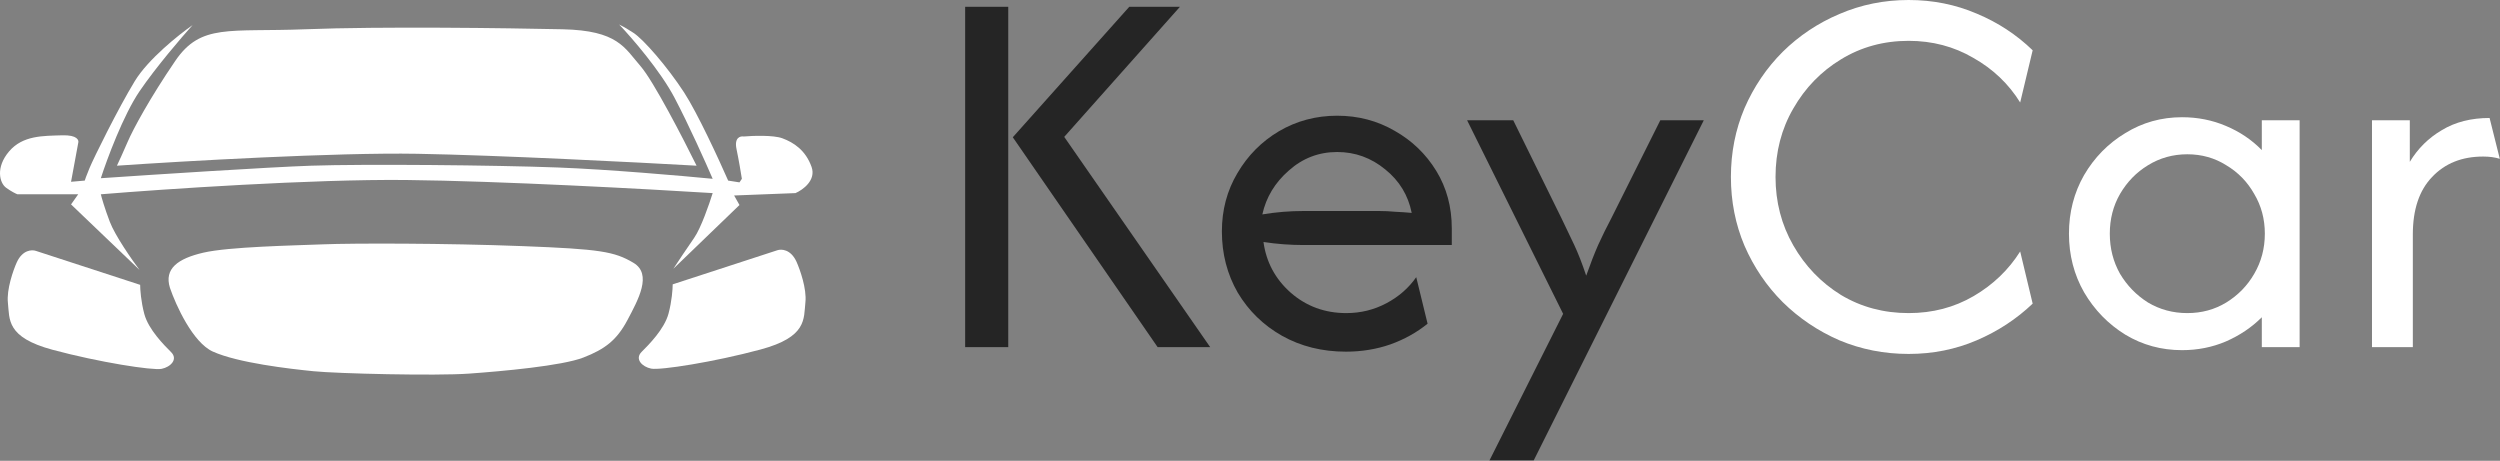
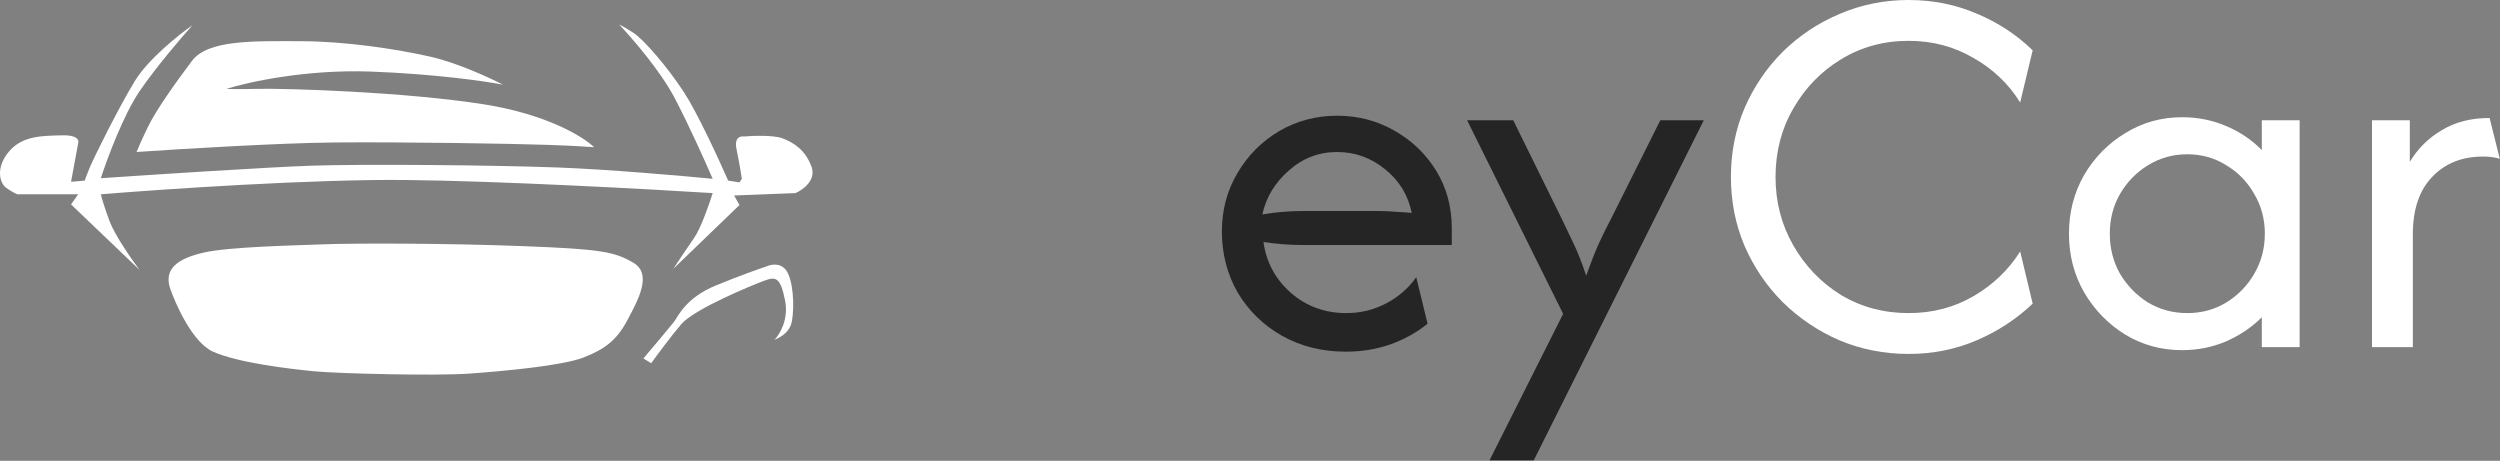
<svg xmlns="http://www.w3.org/2000/svg" width="3673" height="677" viewBox="0 0 3673 677" fill="none">
  <rect x="0" y="0" width="3673" height="677" fill="#808080" stroke="none" />
  <g clip-path="url(#clip0_3562_3642)">
    <mask id="mask0_3562_3642" style="mask-type:luminance" maskUnits="userSpaceOnUse" x="0" y="0" width="3673" height="677">
      <path d="M3673 0H0V677H3673V0Z" fill="white" />
    </mask>
    <g mask="url(#mask0_3562_3642)">
      <path d="M114.889 210.178L104.386 267.071L124.518 265.322C124.81 264.155 126.619 258.845 131.52 246.941C137.647 232.061 173.533 159.414 198.041 119.151C217.647 86.941 262.811 50.88 282.943 36.875C266.896 54.672 228.851 99.02 205.043 134.031C181.236 169.042 157.195 233.812 148.15 261.821C225.175 256.569 394.803 245.541 457.122 243.44C535.022 240.814 726.707 242.565 819.486 246.066C893.709 248.867 1002.13 258.32 1047.06 262.696C1037.14 239.647 1012.05 183.571 991.039 143.659C970.033 103.746 928.02 55.256 909.639 36C911.681 36.875 918.742 40.551 930.645 48.254C945.525 57.882 980.536 98.144 1005.04 135.781C1024.65 165.891 1056.39 234.687 1069.81 265.322L1086.44 267.948L1089.95 262.696C1088.78 255.11 1085.57 235.738 1082.07 218.932C1078.57 202.127 1087.61 199.676 1092.57 200.552C1105.99 199.384 1136.16 198.276 1149.46 203.177C1166.09 209.304 1183.6 220.683 1192.35 245.19C1199.35 264.797 1179.52 279.034 1168.72 283.703L1078.57 287.204L1086.44 301.208L989.289 394.862C995.416 385.526 1010.12 363.352 1019.92 349.348C1029.73 335.344 1042.1 299.749 1047.06 283.703C953.986 277.867 733.534 265.847 596.291 264.447C459.048 263.046 240.346 277.867 148.15 285.453C149.317 290.413 153.577 305.409 161.28 325.716C168.982 346.022 193.665 381.441 205.043 396.613L104.386 300.333L114.889 285.453H25.612C23.278 284.578 16.684 281.427 8.981 275.825C-0.647 268.823 -6.774 246.066 13.357 222.433C33.489 198.801 63.248 199.675 91.257 198.8C113.664 198.099 116.348 206.094 114.889 210.178Z" fill="white" />
      <path d="M30.862 236.436C35.763 225.233 64.997 217.764 79.002 215.43C69.666 216.305 49.069 218.756 41.367 221.557C31.739 225.058 16.857 234.686 15.107 249.565C13.706 261.469 22.109 267.363 26.485 268.821H35.238L29.111 262.694C24.735 258.318 24.735 250.441 30.862 236.436Z" fill="white" />
-       <path d="M612.921 225.936C493.884 223.835 269.23 236.731 171.783 243.442C174.409 237.898 181.236 223.134 187.538 208.43C195.416 190.049 219.923 144.535 257.56 89.392C295.197 34.25 336.335 47.381 448.37 43.004C560.405 38.628 745.088 41.254 826.488 43.004C907.889 44.755 917.517 70.138 941.149 97.271C960.055 118.978 1003.88 203.763 1023.42 243.442C936.189 238.482 731.959 228.037 612.921 225.936Z" fill="white" />
      <path d="M492.132 209.301C410.907 210.002 263.978 218.929 200.666 223.306C202.125 219.513 207.493 206.852 217.296 186.545C229.55 161.162 258.434 120.899 282.067 89.389C305.699 57.879 374.846 60.505 440.491 60.505C506.137 60.505 582.286 71.883 632.176 83.262C672.089 92.365 719.995 114.48 738.96 124.4C713.577 119.44 639.178 108.646 544.649 105.145C450.119 101.644 364.051 120.608 332.832 130.527C334.875 130.819 347.012 131.228 379.222 130.527C419.485 129.652 594.539 134.904 710.951 153.284C804.08 167.989 857.705 201.424 872.877 216.304C866.75 215.72 844.343 214.203 803.73 212.803C752.964 211.052 593.664 208.426 492.132 209.301Z" fill="white" />
      <path d="M1146.84 224.186C1139.84 219.985 1119.41 217.184 1110.08 216.309C1119.12 216.892 1139.66 218.584 1149.46 220.685C1161.72 223.311 1173.1 235.565 1176.6 246.943C1179.4 256.046 1171.35 266.491 1166.97 270.576H1154.72C1157.05 268.533 1162.42 261.823 1165.22 251.32C1168.72 238.19 1155.59 229.438 1146.84 224.186Z" fill="white" />
      <path d="M312.703 516.526C283.294 503.222 258.436 448.546 249.683 422.871C240.93 394.862 261.062 379.983 298.698 371.231C336.335 362.478 430.865 360.727 474.629 358.976C518.392 357.226 654.06 357.226 767.845 361.602C881.631 365.979 902.638 369.48 930.646 386.11C958.655 402.74 937.649 440.377 921.894 470.136C906.139 499.896 888.633 513.025 857.123 525.279C825.613 537.532 738.086 545.41 689.071 548.911C640.055 552.412 495.635 548.911 460.624 545.41C425.613 541.909 349.464 533.156 312.703 516.526Z" fill="white" />
-       <path d="M11.608 444.751C9.508 425.145 19.486 396.902 24.738 385.232C33.139 367.026 46.911 366.56 52.747 368.602L205.92 418.493C205.92 425.203 207.146 443.175 212.047 461.381C218.174 484.138 240.931 506.895 251.435 517.399C261.938 527.902 250.559 539.28 237.43 541.906C224.301 544.532 145.526 532.278 77.255 513.897C8.984 495.517 14.234 469.258 11.608 444.751Z" fill="white" />
-       <path d="M41.367 442.127C35.765 470.136 49.536 492.31 57.122 499.895C49.246 496.394 36.99 490.267 32.614 477.138C28.238 464.008 27.363 423.746 36.99 402.739C44.693 385.934 61.206 388.735 68.5 392.236C78.42 395.445 107.187 405.54 142.899 420.245C187.538 438.625 198.041 465.759 204.168 473.636C209.069 479.938 235.969 511.857 248.807 527.028L237.428 534.03C229.259 522.652 209.069 495.344 193.665 477.138C174.409 454.38 88.632 419.37 72.001 413.243C55.371 407.116 48.369 407.116 41.367 442.127Z" fill="white" />
-       <path d="M1183.31 444.093C1185.42 424.419 1175.41 396.079 1170.14 384.369C1161.71 366.1 1147.89 365.632 1142.03 367.681L988.326 417.744C988.326 424.478 987.097 442.512 982.178 460.781C976.03 483.617 953.194 506.453 942.655 516.992C932.115 527.532 943.533 538.95 956.707 541.585C969.882 544.22 1048.93 531.924 1117.44 513.479C1185.94 495.035 1180.68 468.686 1183.31 444.093Z" fill="white" />
      <path d="M1153.44 441.461C1159.06 469.567 1145.25 491.817 1137.63 499.429C1145.54 495.916 1157.84 489.768 1162.23 476.593C1166.62 463.418 1167.5 423.016 1157.84 401.937C1150.11 385.074 1133.54 387.884 1126.22 391.397C1116.26 394.618 1087.4 404.748 1051.56 419.503C1006.77 437.948 996.227 465.175 990.079 473.08C985.161 479.403 958.168 511.432 945.286 526.656L956.704 533.682C964.901 522.265 985.161 494.862 1000.62 476.593C1019.94 453.756 1106.02 418.626 1122.7 412.477C1139.39 406.329 1146.42 406.329 1153.44 441.461Z" fill="white" />
      <path d="M823.86 511.273L355.589 507.772C381.847 519.15 472 528.778 589.287 531.404C683.116 533.505 784.765 518.858 823.86 511.273Z" fill="white" />
      <path d="M314.451 492.017L300.447 474.511C372.219 476.845 535.02 481.688 612.044 482.389C689.068 483.089 829.696 479.179 890.381 477.137L875.502 494.642C799.353 495.809 637.077 498.144 597.164 498.144C557.252 498.144 392.059 494.059 314.451 492.017Z" fill="white" />
      <path d="M577.033 467.509C682.066 469.61 837.281 464.3 901.76 461.382L910.513 446.502C833.78 447.961 659.659 450.704 577.033 450.003C494.407 449.303 346.544 444.46 282.941 442.126L291.694 459.631C343.043 461.382 472 465.408 577.033 467.509Z" fill="white" />
      <path d="M570.906 435.999C645.83 435.999 833.781 431.914 918.391 429.872L922.766 414.992C833.488 417.327 639.354 421.82 577.034 421.119C514.715 420.419 347.421 414.992 271.562 412.367L275.064 426.371C342.46 429.58 495.983 435.999 570.906 435.999Z" fill="white" />
      <path d="M597.164 407.115C653.882 407.815 829.696 402.739 910.513 400.113C907.595 398.655 897.734 395.038 881.628 392.237C861.497 388.736 736.333 378.231 597.164 377.356C485.83 376.655 344.794 390.485 288.193 397.487C367.551 400.405 540.447 406.415 597.164 407.115Z" fill="white" />
-       <path d="M1700.78 510L1488 201.667L1659.11 10H1733.56L1563.56 201.111L1778 510H1700.78ZM1418 510V10H1481.33V510H1418Z" fill="#252525" />
      <path d="M1977.41 516.667C1942.59 516.667 1911.3 508.889 1883.52 493.333C1856.11 477.778 1834.45 456.667 1818.52 430C1802.97 402.963 1795.19 372.963 1795.19 340C1795.19 308.519 1802.78 280 1817.97 254.444C1833.15 228.519 1853.52 207.963 1879.08 192.778C1905 177.593 1933.52 170 1964.63 170C1995.37 170 2023.52 177.407 2049.08 192.222C2074.63 206.667 2095 226.296 2110.19 251.111C2125.37 275.926 2132.97 304.074 2132.97 335.556V360H1915.19C1905.56 360 1895.74 359.63 1885.74 358.889C1875.74 358.148 1865.93 357.037 1856.3 355.556C1860.37 385.185 1873.71 410 1896.3 430C1919.26 450 1946.48 460 1977.97 460C1999.08 460 2018.71 455.185 2036.85 445.556C2055 435.926 2069.63 423.148 2080.74 407.222L2097.41 475.556C2081.48 488.519 2063.15 498.704 2042.41 506.111C2022.04 513.148 2000.37 516.667 1977.41 516.667ZM1854.63 315C1874.63 311.667 1894.82 310 1915.19 310H2025.74C2033.89 310 2041.85 310.37 2049.63 311.111C2057.78 311.481 2065.93 312.037 2074.08 312.778C2068.89 286.852 2055.93 265.556 2035.19 248.889C2014.45 231.852 1990.93 223.333 1964.63 223.333C1937.59 223.333 1913.89 232.407 1893.52 250.556C1873.15 268.333 1860.19 289.815 1854.63 315Z" fill="#252525" />
      <path d="M2188.23 676.667L2296.56 461.111L2155.45 176.667H2223.23L2294.34 321.111C2300.63 334.074 2306.74 346.852 2312.67 359.444C2318.6 372.037 2324.52 387.222 2330.45 405C2336.74 387.222 2342.67 372.037 2348.23 359.444C2354.15 346.481 2360.45 333.704 2367.11 321.111L2439.34 176.667H2503.23L2253.23 676.667H2188.23Z" fill="#252525" />
      <path d="M2804.16 520C2768.24 520 2734.35 513.333 2702.5 500C2671.02 486.296 2643.24 467.593 2619.16 443.889C2595.46 420.185 2576.76 392.593 2563.05 361.111C2549.72 329.63 2543.05 295.926 2543.05 260C2543.05 224.074 2549.72 190.37 2563.05 158.889C2576.76 127.407 2595.46 99.815 2619.16 76.111C2643.24 52.407 2671.02 33.889 2702.5 20.555C2734.35 6.852 2768.24 0 2804.16 0C2839.72 0 2873.05 6.667 2904.16 20C2935.27 32.963 2962.68 50.926 2986.39 73.889L2968.05 150.556C2951.02 123.148 2928.05 101.296 2899.16 85C2870.64 68.333 2838.98 60 2804.16 60C2767.5 60 2734.35 69.074 2704.72 87.222C2675.46 105 2652.13 129.074 2634.72 159.444C2617.31 189.444 2608.61 222.963 2608.61 260C2608.61 296.667 2617.31 330.185 2634.72 360.556C2652.13 390.926 2675.46 415.185 2704.72 433.333C2734.35 451.111 2767.5 460 2804.16 460C2839.35 460 2871.2 451.667 2899.72 435C2928.24 418.333 2951.02 396.481 2968.05 369.444L2986.39 446.111C2962.68 468.704 2935.27 486.667 2904.16 500C2873.05 513.333 2839.72 520 2804.16 520Z" fill="white" />
      <path d="M3205.83 514.444C3175.46 514.444 3147.68 506.852 3122.5 491.667C3097.31 476.111 3077.13 455.37 3061.94 429.444C3047.13 403.519 3039.72 374.815 3039.72 343.333C3039.72 311.852 3047.13 283.148 3061.94 257.222C3077.13 231.296 3097.31 210.741 3122.5 195.556C3147.68 180 3175.46 172.222 3205.83 172.222C3228.79 172.222 3250.27 176.481 3270.27 185C3290.64 193.519 3308.24 205.37 3323.05 220.556V176.667H3378.61V510H3323.05V466.111C3308.24 480.926 3290.64 492.778 3270.27 501.667C3250.27 510.185 3228.79 514.444 3205.83 514.444ZM3213.61 460C3234.72 460 3253.79 454.815 3270.83 444.444C3288.24 433.704 3301.94 419.63 3311.94 402.222C3322.31 384.444 3327.5 364.815 3327.5 343.333C3327.5 321.852 3322.31 302.407 3311.94 285C3301.94 267.222 3288.24 253.148 3270.83 242.778C3253.79 232.037 3234.72 226.667 3213.61 226.667C3192.5 226.667 3173.24 232.037 3155.83 242.778C3138.79 253.148 3125.09 267.222 3114.72 285C3104.72 302.407 3099.72 321.852 3099.72 343.333C3099.72 364.815 3104.72 384.444 3114.72 402.222C3125.09 419.63 3138.79 433.704 3155.83 444.444C3173.24 454.815 3192.5 460 3213.61 460Z" fill="white" />
      <path d="M3484.93 510V176.667H3540.48V237.778C3552.33 218.148 3568.08 202.593 3587.7 191.111C3607.33 179.259 3630.67 173.333 3657.7 173.333L3672.7 233.333C3665.67 231.111 3657.52 230 3648.26 230C3617.15 230 3592.15 240 3573.26 260C3554.37 279.63 3544.93 307.778 3544.93 344.444V510H3484.93Z" fill="white" />
    </g>
  </g>
  <defs>
    <clipPath id="clip0_3562_3642">
      <rect width="3673" height="677" fill="white" />
    </clipPath>
  </defs>
</svg>